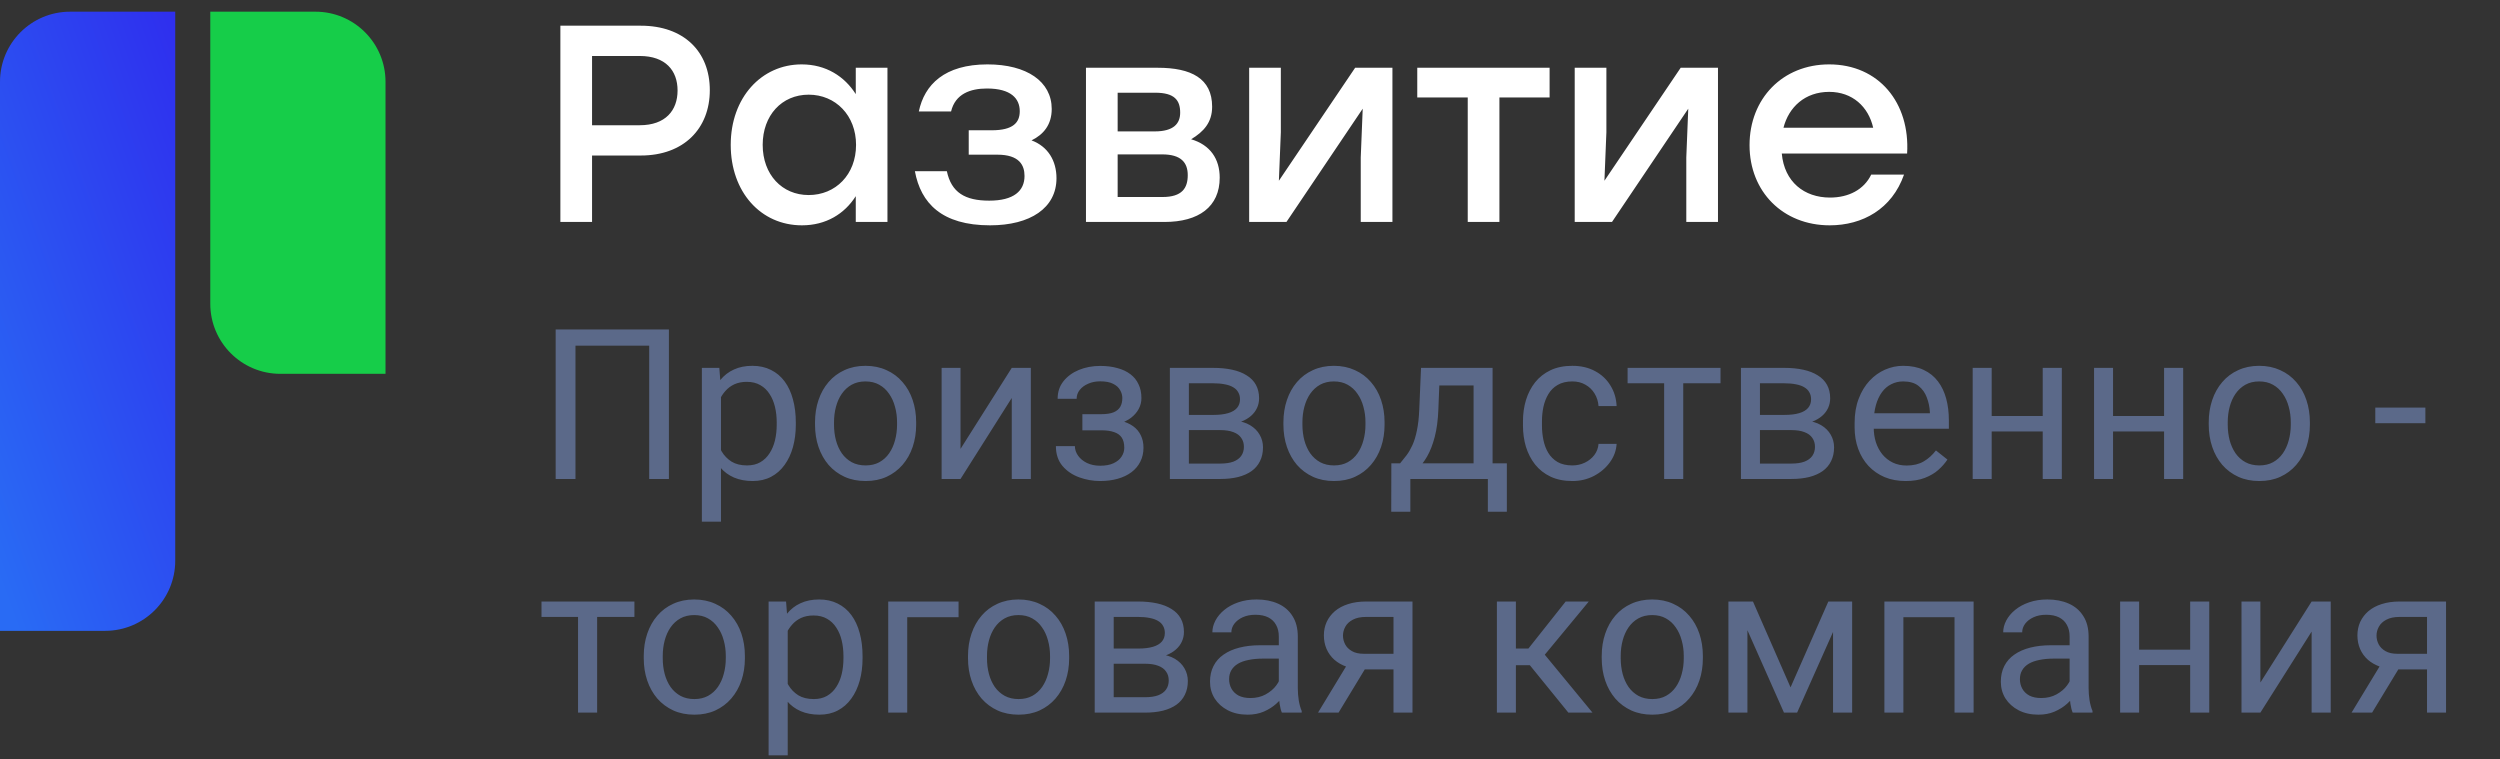
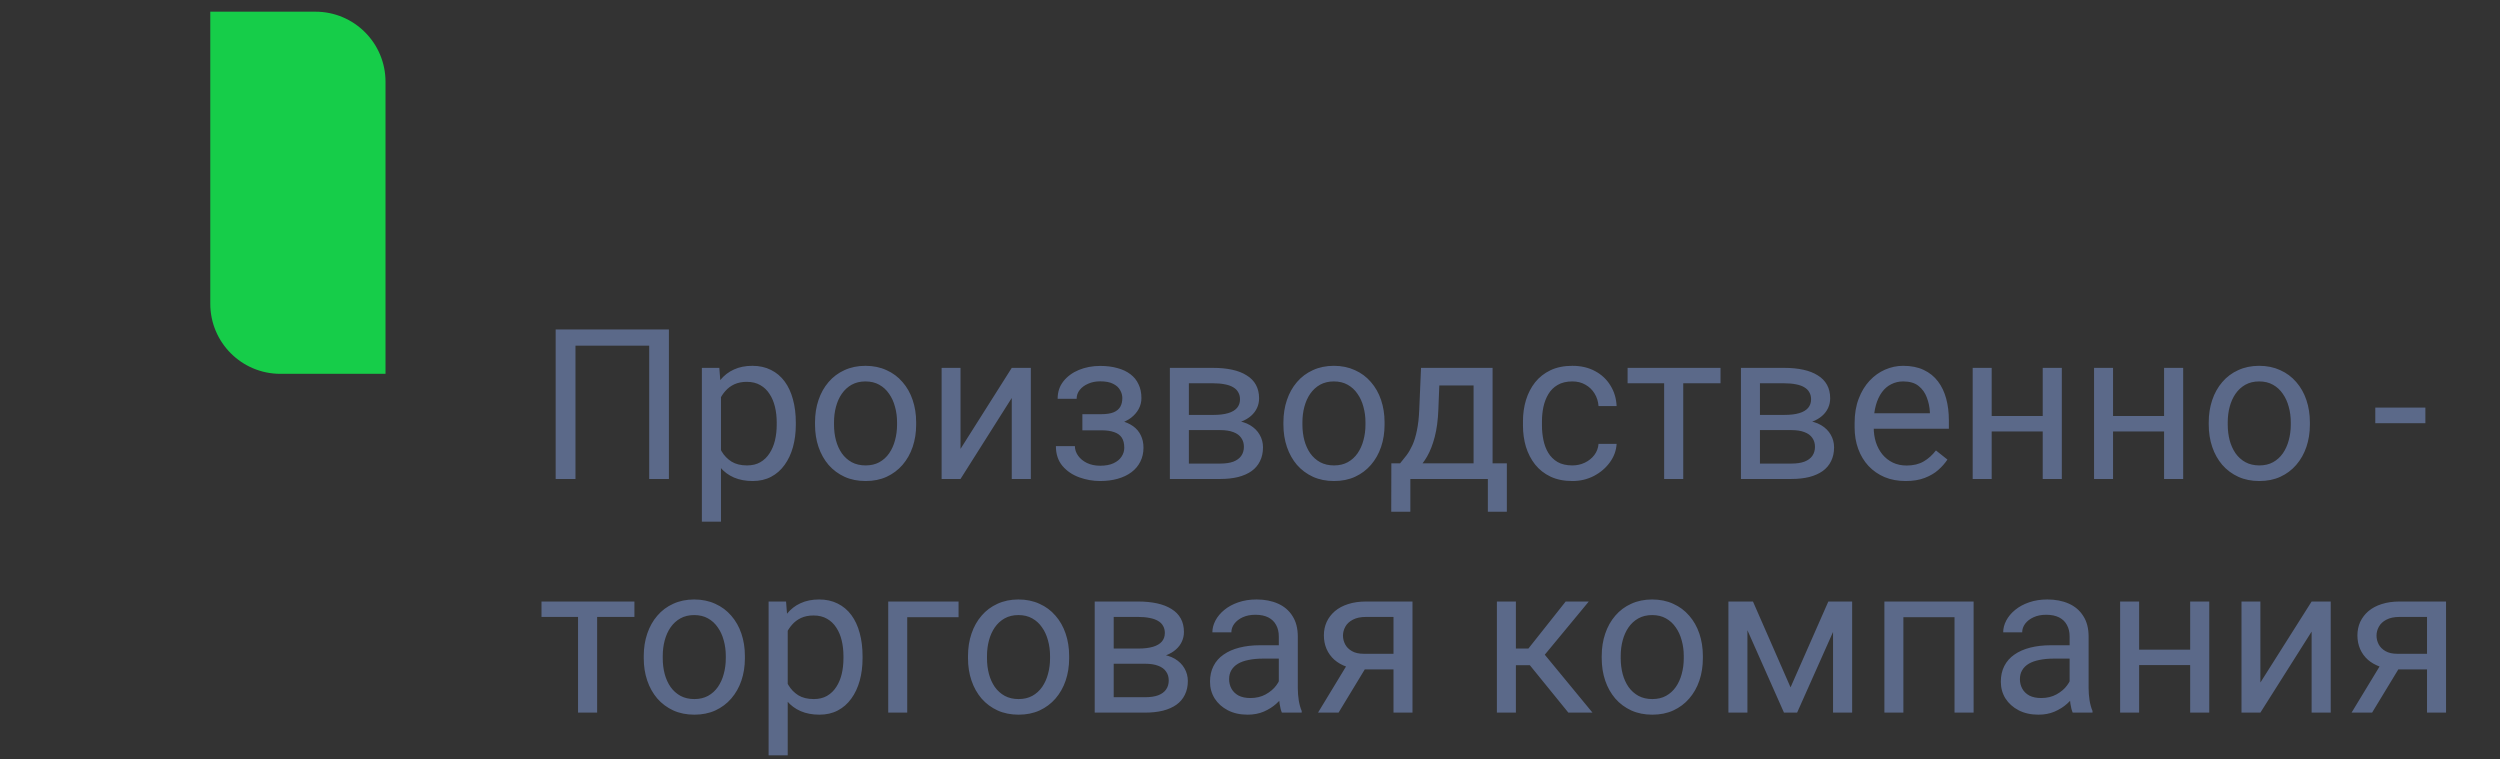
<svg xmlns="http://www.w3.org/2000/svg" width="214" height="65" viewBox="0 0 214 65" fill="none">
  <rect x="0" y="0" width="214" height="65" fill="#333333" stroke="none" />
-   <path d="M54.856 2.2C58.528 2.2 60.76 4.408 60.76 7.72C60.76 11.008 58.528 13.312 54.856 13.312H50.68V19H47.968V2.2H54.856ZM54.76 10.72C56.968 10.72 58 9.448 58 7.744C58 6.04 56.968 4.792 54.76 4.792H50.68V10.72H54.76ZM73.254 5.8H75.966V19H73.254V16.792C72.294 18.304 70.71 19.288 68.646 19.288C65.118 19.288 62.55 16.432 62.55 12.4C62.55 8.368 65.166 5.512 68.622 5.512C70.71 5.512 72.294 6.544 73.254 8.056V5.8ZM69.222 16.696C71.526 16.696 73.278 14.944 73.278 12.4C73.278 9.88 71.526 8.104 69.222 8.104C66.918 8.104 65.286 9.88 65.286 12.4C65.286 14.944 66.942 16.696 69.222 16.696ZM88.299 12.016C89.715 12.544 90.435 13.768 90.435 15.256C90.435 17.8 88.203 19.288 84.747 19.288C80.619 19.288 78.819 17.392 78.315 14.656H81.051C81.435 16.48 82.611 17.176 84.675 17.176C86.787 17.176 87.699 16.336 87.699 15.064C87.699 14.152 87.267 13.24 85.371 13.24H82.923V11.152H84.891C86.739 11.152 87.291 10.48 87.291 9.52C87.291 8.44 86.547 7.576 84.483 7.576C83.067 7.576 81.771 8.032 81.411 9.544H78.651C79.131 7.24 80.859 5.512 84.531 5.512C87.891 5.512 90.027 6.976 90.027 9.328C90.027 10.672 89.331 11.512 88.299 12.016ZM101.959 11.92C103.591 12.4 104.407 13.6 104.407 15.208C104.407 17.704 102.607 19 99.679 19H92.959V5.8H99.103C101.959 5.8 103.759 6.712 103.759 9.136C103.759 10.48 103.039 11.272 101.959 11.92ZM101.023 9.64C101.023 8.584 100.543 7.936 98.887 7.936H95.671V11.248H98.839C100.471 11.248 101.023 10.576 101.023 9.64ZM99.511 16.864C101.191 16.864 101.671 16.096 101.671 14.992C101.671 13.912 101.095 13.216 99.487 13.216H95.671V16.864H99.511ZM116 5.8H119.192V19H116.48V13.48L116.648 9.304L110.12 19H106.928V5.8H109.64V11.32L109.472 15.472L116 5.8ZM132.646 5.8V8.344H128.35V19H125.638V8.344H121.318V5.8H128.35H132.646ZM143.867 5.8H147.059V19H144.347V13.48L144.515 9.304L137.987 19H134.795V5.8H137.507V11.32L137.339 15.472L143.867 5.8ZM156.577 5.512C160.825 5.512 163.513 8.8 163.249 13.144H152.521C152.737 15.568 154.441 16.912 156.649 16.912C158.233 16.912 159.553 16.24 160.177 14.944H162.985C161.953 17.896 159.433 19.288 156.625 19.288C152.617 19.288 149.761 16.408 149.761 12.424C149.761 8.44 152.593 5.512 156.577 5.512ZM156.577 7.864C154.513 7.864 153.121 9.16 152.665 10.936H160.345C159.937 9.136 158.569 7.864 156.577 7.864Z" fill="white" />
  <path d="M57.259 28.203V41H55.571V29.592H49.261V41H47.565V28.203H57.259ZM61.715 33.318V44.656H60.08V31.49H61.574L61.715 33.318ZM68.122 36.166V36.351C68.122 37.042 68.04 37.684 67.876 38.275C67.712 38.861 67.472 39.371 67.155 39.805C66.845 40.238 66.461 40.575 66.004 40.815C65.547 41.056 65.022 41.176 64.431 41.176C63.827 41.176 63.294 41.076 62.831 40.877C62.368 40.678 61.976 40.388 61.653 40.007C61.331 39.626 61.073 39.169 60.88 38.636C60.692 38.102 60.563 37.502 60.493 36.834V35.85C60.563 35.147 60.695 34.517 60.889 33.96C61.082 33.403 61.337 32.929 61.653 32.536C61.976 32.138 62.365 31.836 62.822 31.631C63.279 31.42 63.807 31.314 64.404 31.314C65.002 31.314 65.532 31.432 65.995 31.666C66.458 31.895 66.848 32.223 67.164 32.65C67.481 33.078 67.718 33.591 67.876 34.188C68.04 34.78 68.122 35.44 68.122 36.166ZM66.487 36.351V36.166C66.487 35.691 66.438 35.246 66.338 34.83C66.238 34.408 66.083 34.039 65.872 33.723C65.667 33.4 65.403 33.148 65.081 32.967C64.759 32.779 64.375 32.685 63.93 32.685C63.52 32.685 63.162 32.756 62.857 32.897C62.559 33.037 62.304 33.227 62.093 33.468C61.882 33.702 61.709 33.972 61.574 34.276C61.445 34.575 61.349 34.886 61.284 35.208V37.484C61.401 37.895 61.565 38.281 61.776 38.645C61.987 39.002 62.269 39.292 62.62 39.515C62.972 39.731 63.414 39.84 63.947 39.84C64.387 39.84 64.765 39.749 65.081 39.567C65.403 39.38 65.667 39.125 65.872 38.803C66.083 38.48 66.238 38.111 66.338 37.695C66.438 37.273 66.487 36.825 66.487 36.351ZM69.766 36.351V36.148C69.766 35.463 69.865 34.827 70.064 34.241C70.264 33.649 70.551 33.137 70.926 32.703C71.301 32.264 71.755 31.924 72.288 31.684C72.821 31.438 73.419 31.314 74.081 31.314C74.749 31.314 75.35 31.438 75.883 31.684C76.422 31.924 76.879 32.264 77.254 32.703C77.635 33.137 77.925 33.649 78.124 34.241C78.323 34.827 78.423 35.463 78.423 36.148V36.351C78.423 37.036 78.323 37.672 78.124 38.258C77.925 38.844 77.635 39.356 77.254 39.796C76.879 40.23 76.425 40.569 75.892 40.815C75.364 41.056 74.767 41.176 74.099 41.176C73.431 41.176 72.83 41.056 72.297 40.815C71.764 40.569 71.307 40.23 70.926 39.796C70.551 39.356 70.264 38.844 70.064 38.258C69.865 37.672 69.766 37.036 69.766 36.351ZM71.392 36.148V36.351C71.392 36.825 71.447 37.273 71.559 37.695C71.67 38.111 71.837 38.48 72.06 38.803C72.288 39.125 72.572 39.38 72.912 39.567C73.252 39.749 73.647 39.84 74.099 39.84C74.544 39.84 74.934 39.749 75.268 39.567C75.607 39.38 75.889 39.125 76.111 38.803C76.334 38.48 76.501 38.111 76.612 37.695C76.73 37.273 76.788 36.825 76.788 36.351V36.148C76.788 35.68 76.73 35.237 76.612 34.821C76.501 34.399 76.331 34.027 76.103 33.705C75.88 33.377 75.599 33.119 75.259 32.932C74.925 32.744 74.532 32.65 74.081 32.65C73.636 32.65 73.243 32.744 72.903 32.932C72.569 33.119 72.288 33.377 72.06 33.705C71.837 34.027 71.67 34.399 71.559 34.821C71.447 35.237 71.392 35.68 71.392 36.148ZM82.22 38.425L86.606 31.49H88.24V41H86.606V34.065L82.22 41H80.603V31.49H82.22V38.425ZM94.401 36.456H92.652V35.454H94.269C94.721 35.454 95.078 35.398 95.342 35.287C95.606 35.17 95.793 35.009 95.904 34.804C96.016 34.599 96.071 34.358 96.071 34.083C96.071 33.837 96.007 33.605 95.878 33.389C95.755 33.166 95.556 32.987 95.28 32.852C95.005 32.712 94.636 32.642 94.173 32.642C93.798 32.642 93.458 32.709 93.153 32.844C92.849 32.973 92.606 33.151 92.424 33.38C92.248 33.602 92.16 33.855 92.16 34.136H90.534C90.534 33.556 90.698 33.058 91.026 32.642C91.36 32.22 91.803 31.895 92.353 31.666C92.91 31.438 93.517 31.323 94.173 31.323C94.724 31.323 95.216 31.385 95.649 31.508C96.089 31.625 96.461 31.801 96.766 32.035C97.07 32.264 97.302 32.551 97.46 32.897C97.624 33.236 97.706 33.632 97.706 34.083C97.706 34.405 97.63 34.71 97.478 34.997C97.325 35.284 97.106 35.539 96.818 35.762C96.531 35.978 96.183 36.148 95.772 36.272C95.368 36.395 94.911 36.456 94.401 36.456ZM92.652 35.841H94.401C94.97 35.841 95.471 35.897 95.904 36.008C96.338 36.113 96.701 36.272 96.994 36.482C97.287 36.693 97.507 36.954 97.653 37.265C97.806 37.569 97.882 37.921 97.882 38.319C97.882 38.765 97.791 39.166 97.609 39.523C97.434 39.875 97.182 40.174 96.853 40.42C96.525 40.666 96.133 40.853 95.676 40.982C95.225 41.111 94.724 41.176 94.173 41.176C93.558 41.176 92.96 41.07 92.38 40.859C91.8 40.648 91.322 40.323 90.947 39.884C90.572 39.438 90.385 38.873 90.385 38.188H92.011C92.011 38.475 92.102 38.747 92.283 39.005C92.465 39.263 92.717 39.471 93.039 39.629C93.367 39.787 93.745 39.866 94.173 39.866C94.63 39.866 95.011 39.796 95.315 39.655C95.62 39.515 95.849 39.327 96.001 39.093C96.159 38.858 96.238 38.603 96.238 38.328C96.238 37.971 96.168 37.684 96.027 37.467C95.887 37.25 95.67 37.092 95.377 36.992C95.09 36.887 94.721 36.834 94.269 36.834H92.652V35.841ZM104.456 36.816H101.336L101.318 35.516H103.867C104.371 35.516 104.79 35.466 105.124 35.366C105.464 35.267 105.719 35.117 105.889 34.918C106.059 34.719 106.144 34.473 106.144 34.18C106.144 33.951 106.094 33.752 105.994 33.582C105.9 33.406 105.757 33.263 105.563 33.151C105.37 33.034 105.13 32.949 104.843 32.897C104.562 32.838 104.23 32.809 103.85 32.809H101.767V41H100.141V31.49H103.85C104.453 31.49 104.995 31.543 105.476 31.648C105.962 31.754 106.375 31.915 106.715 32.132C107.061 32.343 107.324 32.612 107.506 32.94C107.688 33.269 107.778 33.655 107.778 34.101C107.778 34.388 107.72 34.66 107.603 34.918C107.485 35.176 107.312 35.404 107.084 35.603C106.855 35.803 106.574 35.967 106.24 36.096C105.906 36.219 105.522 36.298 105.089 36.333L104.456 36.816ZM104.456 41H100.747L101.556 39.682H104.456C104.907 39.682 105.282 39.626 105.581 39.515C105.88 39.398 106.103 39.233 106.249 39.023C106.401 38.806 106.478 38.548 106.478 38.249C106.478 37.95 106.401 37.695 106.249 37.484C106.103 37.268 105.88 37.103 105.581 36.992C105.282 36.875 104.907 36.816 104.456 36.816H101.986L102.004 35.516H105.089L105.678 36.008C106.199 36.049 106.642 36.178 107.005 36.395C107.368 36.611 107.644 36.887 107.831 37.221C108.019 37.549 108.112 37.906 108.112 38.293C108.112 38.738 108.027 39.131 107.857 39.471C107.693 39.81 107.453 40.095 107.137 40.323C106.82 40.546 106.437 40.716 105.985 40.833C105.534 40.944 105.024 41 104.456 41ZM109.861 36.351V36.148C109.861 35.463 109.961 34.827 110.16 34.241C110.359 33.649 110.646 33.137 111.021 32.703C111.396 32.264 111.851 31.924 112.384 31.684C112.917 31.438 113.515 31.314 114.177 31.314C114.845 31.314 115.445 31.438 115.979 31.684C116.518 31.924 116.975 32.264 117.35 32.703C117.73 33.137 118.021 33.649 118.22 34.241C118.419 34.827 118.519 35.463 118.519 36.148V36.351C118.519 37.036 118.419 37.672 118.22 38.258C118.021 38.844 117.73 39.356 117.35 39.796C116.975 40.23 116.521 40.569 115.987 40.815C115.46 41.056 114.862 41.176 114.194 41.176C113.526 41.176 112.926 41.056 112.393 40.815C111.859 40.569 111.402 40.23 111.021 39.796C110.646 39.356 110.359 38.844 110.16 38.258C109.961 37.672 109.861 37.036 109.861 36.351ZM111.487 36.148V36.351C111.487 36.825 111.543 37.273 111.654 37.695C111.766 38.111 111.933 38.48 112.155 38.803C112.384 39.125 112.668 39.38 113.008 39.567C113.348 39.749 113.743 39.84 114.194 39.84C114.64 39.84 115.029 39.749 115.363 39.567C115.703 39.38 115.984 39.125 116.207 38.803C116.43 38.48 116.597 38.111 116.708 37.695C116.825 37.273 116.884 36.825 116.884 36.351V36.148C116.884 35.68 116.825 35.237 116.708 34.821C116.597 34.399 116.427 34.027 116.198 33.705C115.976 33.377 115.694 33.119 115.354 32.932C115.021 32.744 114.628 32.65 114.177 32.65C113.731 32.65 113.339 32.744 112.999 32.932C112.665 33.119 112.384 33.377 112.155 33.705C111.933 34.027 111.766 34.399 111.654 34.821C111.543 35.237 111.487 35.68 111.487 36.148ZM121.639 31.49H123.265L123.124 35.05C123.089 35.952 122.986 36.731 122.816 37.388C122.646 38.044 122.43 38.603 122.166 39.066C121.902 39.523 121.606 39.907 121.278 40.218C120.956 40.528 120.622 40.789 120.276 41H119.468L119.512 39.673L119.846 39.664C120.039 39.435 120.227 39.201 120.408 38.961C120.59 38.715 120.757 38.425 120.909 38.091C121.062 37.751 121.188 37.338 121.287 36.852C121.393 36.359 121.46 35.759 121.489 35.05L121.639 31.49ZM122.043 31.49H127.765V41H126.139V32.993H122.043V31.49ZM119.099 39.664H128.986V43.804H127.36V41H120.725V43.804H119.09L119.099 39.664ZM134.594 39.84C134.98 39.84 135.338 39.761 135.666 39.602C135.994 39.444 136.264 39.227 136.475 38.952C136.686 38.671 136.806 38.352 136.835 37.994H138.382C138.353 38.557 138.162 39.081 137.811 39.567C137.465 40.048 137.011 40.438 136.448 40.736C135.886 41.029 135.268 41.176 134.594 41.176C133.879 41.176 133.255 41.05 132.722 40.798C132.194 40.546 131.755 40.2 131.403 39.761C131.058 39.321 130.797 38.817 130.621 38.249C130.451 37.675 130.366 37.068 130.366 36.43V36.06C130.366 35.422 130.451 34.818 130.621 34.25C130.797 33.676 131.058 33.169 131.403 32.73C131.755 32.29 132.194 31.944 132.722 31.692C133.255 31.44 133.879 31.314 134.594 31.314C135.338 31.314 135.988 31.467 136.545 31.771C137.102 32.07 137.538 32.48 137.854 33.002C138.177 33.518 138.353 34.103 138.382 34.76H136.835C136.806 34.367 136.694 34.013 136.501 33.696C136.313 33.38 136.056 33.128 135.728 32.94C135.405 32.747 135.027 32.65 134.594 32.65C134.096 32.65 133.677 32.75 133.337 32.949C133.003 33.143 132.736 33.406 132.537 33.74C132.344 34.068 132.203 34.435 132.115 34.839C132.033 35.237 131.992 35.645 131.992 36.06V36.43C131.992 36.846 132.033 37.256 132.115 37.66C132.197 38.065 132.335 38.431 132.528 38.759C132.728 39.087 132.994 39.351 133.328 39.55C133.668 39.743 134.09 39.84 134.594 39.84ZM144.086 31.49V41H142.451V31.49H144.086ZM147.276 31.49V32.809H139.322V31.49H147.276ZM153.341 36.816H150.221L150.203 35.516H152.752C153.256 35.516 153.675 35.466 154.009 35.366C154.349 35.267 154.604 35.117 154.773 34.918C154.943 34.719 155.028 34.473 155.028 34.18C155.028 33.951 154.979 33.752 154.879 33.582C154.785 33.406 154.642 33.263 154.448 33.151C154.255 33.034 154.015 32.949 153.728 32.897C153.446 32.838 153.115 32.809 152.734 32.809H150.651V41H149.025V31.49H152.734C153.338 31.49 153.88 31.543 154.36 31.648C154.847 31.754 155.26 31.915 155.6 32.132C155.945 32.343 156.209 32.612 156.391 32.94C156.572 33.269 156.663 33.655 156.663 34.101C156.663 34.388 156.604 34.66 156.487 34.918C156.37 35.176 156.197 35.404 155.969 35.603C155.74 35.803 155.459 35.967 155.125 36.096C154.791 36.219 154.407 36.298 153.974 36.333L153.341 36.816ZM153.341 41H149.632L150.44 39.682H153.341C153.792 39.682 154.167 39.626 154.466 39.515C154.765 39.398 154.987 39.233 155.134 39.023C155.286 38.806 155.362 38.548 155.362 38.249C155.362 37.95 155.286 37.695 155.134 37.484C154.987 37.268 154.765 37.103 154.466 36.992C154.167 36.875 153.792 36.816 153.341 36.816H150.871L150.889 35.516H153.974L154.562 36.008C155.084 36.049 155.526 36.178 155.89 36.395C156.253 36.611 156.528 36.887 156.716 37.221C156.903 37.549 156.997 37.906 156.997 38.293C156.997 38.738 156.912 39.131 156.742 39.471C156.578 39.81 156.338 40.095 156.021 40.323C155.705 40.546 155.321 40.716 154.87 40.833C154.419 40.944 153.909 41 153.341 41ZM163.123 41.176C162.461 41.176 161.86 41.065 161.321 40.842C160.788 40.613 160.328 40.294 159.941 39.884C159.561 39.474 159.268 38.987 159.062 38.425C158.857 37.862 158.755 37.247 158.755 36.579V36.21C158.755 35.437 158.869 34.748 159.098 34.145C159.326 33.535 159.637 33.02 160.029 32.598C160.422 32.176 160.867 31.856 161.365 31.64C161.863 31.423 162.379 31.314 162.912 31.314C163.592 31.314 164.178 31.432 164.67 31.666C165.168 31.9 165.575 32.228 165.892 32.65C166.208 33.066 166.442 33.559 166.595 34.127C166.747 34.69 166.823 35.305 166.823 35.973V36.702H159.722V35.375H165.197V35.252C165.174 34.83 165.086 34.42 164.934 34.022C164.787 33.623 164.553 33.295 164.23 33.037C163.908 32.779 163.469 32.65 162.912 32.65C162.543 32.65 162.203 32.73 161.893 32.888C161.582 33.04 161.315 33.269 161.093 33.573C160.87 33.878 160.697 34.25 160.574 34.69C160.451 35.129 160.39 35.636 160.39 36.21V36.579C160.39 37.03 160.451 37.455 160.574 37.853C160.703 38.246 160.888 38.592 161.128 38.891C161.374 39.19 161.67 39.424 162.016 39.594C162.367 39.764 162.766 39.849 163.211 39.849C163.785 39.849 164.271 39.731 164.67 39.497C165.068 39.263 165.417 38.949 165.716 38.557L166.7 39.339C166.495 39.649 166.234 39.945 165.918 40.227C165.602 40.508 165.212 40.736 164.749 40.912C164.292 41.088 163.75 41.176 163.123 41.176ZM175.173 35.612V36.931H170.146V35.612H175.173ZM170.488 31.49V41H168.862V31.49H170.488ZM176.491 31.49V41H174.856V31.49H176.491ZM185.562 35.612V36.931H180.534V35.612H185.562ZM180.877 31.49V41H179.251V31.49H180.877ZM186.88 31.49V41H185.245V31.49H186.88ZM189.068 36.351V36.148C189.068 35.463 189.168 34.827 189.367 34.241C189.566 33.649 189.854 33.137 190.229 32.703C190.604 32.264 191.058 31.924 191.591 31.684C192.124 31.438 192.722 31.314 193.384 31.314C194.052 31.314 194.652 31.438 195.186 31.684C195.725 31.924 196.182 32.264 196.557 32.703C196.938 33.137 197.228 33.649 197.427 34.241C197.626 34.827 197.726 35.463 197.726 36.148V36.351C197.726 37.036 197.626 37.672 197.427 38.258C197.228 38.844 196.938 39.356 196.557 39.796C196.182 40.23 195.728 40.569 195.194 40.815C194.667 41.056 194.069 41.176 193.401 41.176C192.733 41.176 192.133 41.056 191.6 40.815C191.066 40.569 190.609 40.23 190.229 39.796C189.854 39.356 189.566 38.844 189.367 38.258C189.168 37.672 189.068 37.036 189.068 36.351ZM190.694 36.148V36.351C190.694 36.825 190.75 37.273 190.861 37.695C190.973 38.111 191.14 38.48 191.362 38.803C191.591 39.125 191.875 39.38 192.215 39.567C192.555 39.749 192.95 39.84 193.401 39.84C193.847 39.84 194.236 39.749 194.57 39.567C194.91 39.38 195.191 39.125 195.414 38.803C195.637 38.48 195.804 38.111 195.915 37.695C196.032 37.273 196.091 36.825 196.091 36.351V36.148C196.091 35.68 196.032 35.237 195.915 34.821C195.804 34.399 195.634 34.027 195.405 33.705C195.183 33.377 194.901 33.119 194.562 32.932C194.228 32.744 193.835 32.65 193.384 32.65C192.938 32.65 192.546 32.744 192.206 32.932C191.872 33.119 191.591 33.377 191.362 33.705C191.14 34.027 190.973 34.399 190.861 34.821C190.75 35.237 190.694 35.68 190.694 36.148ZM207.613 34.892V36.227H203.324V34.892H207.613ZM51.115 51.49V61H49.48V51.49H51.115ZM54.306 51.49V52.809H46.352V51.49H54.306ZM55.105 56.351V56.148C55.105 55.463 55.205 54.827 55.404 54.241C55.603 53.649 55.891 53.137 56.266 52.703C56.641 52.264 57.095 51.924 57.628 51.684C58.161 51.438 58.759 51.315 59.421 51.315C60.089 51.315 60.69 51.438 61.223 51.684C61.762 51.924 62.219 52.264 62.594 52.703C62.975 53.137 63.265 53.649 63.464 54.241C63.663 54.827 63.763 55.463 63.763 56.148V56.351C63.763 57.036 63.663 57.672 63.464 58.258C63.265 58.844 62.975 59.356 62.594 59.796C62.219 60.23 61.765 60.569 61.231 60.815C60.704 61.056 60.106 61.176 59.438 61.176C58.77 61.176 58.17 61.056 57.637 60.815C57.103 60.569 56.647 60.23 56.266 59.796C55.891 59.356 55.603 58.844 55.404 58.258C55.205 57.672 55.105 57.036 55.105 56.351ZM56.731 56.148V56.351C56.731 56.825 56.787 57.273 56.898 57.695C57.01 58.111 57.177 58.48 57.399 58.803C57.628 59.125 57.912 59.38 58.252 59.567C58.592 59.749 58.987 59.84 59.438 59.84C59.884 59.84 60.273 59.749 60.607 59.567C60.947 59.38 61.228 59.125 61.451 58.803C61.674 58.48 61.841 58.111 61.952 57.695C62.069 57.273 62.128 56.825 62.128 56.351V56.148C62.128 55.68 62.069 55.237 61.952 54.821C61.841 54.399 61.671 54.027 61.442 53.705C61.22 53.377 60.938 53.119 60.599 52.932C60.265 52.744 59.872 52.65 59.421 52.65C58.976 52.65 58.583 52.744 58.243 52.932C57.909 53.119 57.628 53.377 57.399 53.705C57.177 54.027 57.01 54.399 56.898 54.821C56.787 55.237 56.731 55.68 56.731 56.148ZM67.428 53.318V64.656H65.793V51.49H67.287L67.428 53.318ZM73.835 56.166V56.351C73.835 57.042 73.753 57.684 73.589 58.275C73.425 58.861 73.185 59.371 72.868 59.805C72.558 60.238 72.174 60.575 71.717 60.815C71.26 61.056 70.735 61.176 70.144 61.176C69.54 61.176 69.007 61.076 68.544 60.877C68.081 60.678 67.689 60.388 67.366 60.007C67.044 59.626 66.786 59.169 66.593 58.636C66.405 58.102 66.276 57.502 66.206 56.834V55.85C66.276 55.147 66.408 54.517 66.602 53.96C66.795 53.403 67.05 52.929 67.366 52.536C67.689 52.138 68.078 51.836 68.535 51.631C68.992 51.42 69.519 51.315 70.117 51.315C70.715 51.315 71.245 51.432 71.708 51.666C72.171 51.895 72.561 52.223 72.877 52.65C73.193 53.078 73.431 53.591 73.589 54.188C73.753 54.78 73.835 55.44 73.835 56.166ZM72.2 56.351V56.166C72.2 55.691 72.15 55.246 72.051 54.83C71.951 54.408 71.796 54.039 71.585 53.723C71.38 53.4 71.116 53.148 70.794 52.967C70.472 52.779 70.088 52.685 69.643 52.685C69.232 52.685 68.875 52.756 68.57 52.897C68.272 53.037 68.017 53.227 67.806 53.468C67.595 53.702 67.422 53.972 67.287 54.276C67.158 54.575 67.061 54.886 66.997 55.208V57.484C67.114 57.895 67.278 58.281 67.489 58.645C67.7 59.002 67.981 59.292 68.333 59.515C68.685 59.731 69.127 59.84 69.66 59.84C70.1 59.84 70.478 59.749 70.794 59.567C71.116 59.38 71.38 59.125 71.585 58.803C71.796 58.48 71.951 58.111 72.051 57.695C72.15 57.273 72.2 56.825 72.2 56.351ZM82.053 51.49V52.835H77.658V61H76.032V51.49H82.053ZM82.861 56.351V56.148C82.861 55.463 82.961 54.827 83.16 54.241C83.359 53.649 83.647 53.137 84.022 52.703C84.397 52.264 84.851 51.924 85.384 51.684C85.917 51.438 86.515 51.315 87.177 51.315C87.845 51.315 88.445 51.438 88.978 51.684C89.518 51.924 89.975 52.264 90.35 52.703C90.731 53.137 91.02 53.649 91.22 54.241C91.419 54.827 91.519 55.463 91.519 56.148V56.351C91.519 57.036 91.419 57.672 91.22 58.258C91.02 58.844 90.731 59.356 90.35 59.796C89.975 60.23 89.52 60.569 88.987 60.815C88.46 61.056 87.862 61.176 87.194 61.176C86.526 61.176 85.926 61.056 85.393 60.815C84.859 60.569 84.402 60.23 84.022 59.796C83.647 59.356 83.359 58.844 83.16 58.258C82.961 57.672 82.861 57.036 82.861 56.351ZM84.487 56.148V56.351C84.487 56.825 84.543 57.273 84.654 57.695C84.766 58.111 84.933 58.48 85.155 58.803C85.384 59.125 85.668 59.38 86.008 59.567C86.348 59.749 86.743 59.84 87.194 59.84C87.64 59.84 88.029 59.749 88.363 59.567C88.703 59.38 88.984 59.125 89.207 58.803C89.43 58.48 89.597 58.111 89.708 57.695C89.825 57.273 89.884 56.825 89.884 56.351V56.148C89.884 55.68 89.825 55.237 89.708 54.821C89.597 54.399 89.427 54.027 89.198 53.705C88.976 53.377 88.694 53.119 88.355 52.932C88.02 52.744 87.628 52.65 87.177 52.65C86.731 52.65 86.339 52.744 85.999 52.932C85.665 53.119 85.384 53.377 85.155 53.705C84.933 54.027 84.766 54.399 84.654 54.821C84.543 55.237 84.487 55.68 84.487 56.148ZM98.022 56.816H94.902L94.885 55.516H97.434C97.938 55.516 98.356 55.466 98.69 55.366C99.03 55.267 99.285 55.117 99.455 54.918C99.625 54.719 99.71 54.473 99.71 54.18C99.71 53.951 99.66 53.752 99.561 53.582C99.467 53.406 99.323 53.263 99.13 53.151C98.936 53.034 98.696 52.949 98.409 52.897C98.128 52.838 97.797 52.809 97.416 52.809H95.333V61H93.707V51.49H97.416C98.019 51.49 98.561 51.543 99.042 51.648C99.528 51.754 99.941 51.915 100.281 52.132C100.627 52.343 100.891 52.612 101.072 52.94C101.254 53.269 101.345 53.655 101.345 54.101C101.345 54.388 101.286 54.66 101.169 54.918C101.052 55.176 100.879 55.404 100.65 55.603C100.422 55.803 100.141 55.967 99.807 56.096C99.473 56.219 99.089 56.298 98.655 56.333L98.022 56.816ZM98.022 61H94.314L95.122 59.682H98.022C98.474 59.682 98.849 59.626 99.147 59.515C99.446 59.398 99.669 59.233 99.815 59.023C99.968 58.806 100.044 58.548 100.044 58.249C100.044 57.95 99.968 57.695 99.815 57.484C99.669 57.268 99.446 57.103 99.147 56.992C98.849 56.875 98.474 56.816 98.022 56.816H95.553L95.57 55.516H98.655L99.244 56.008C99.766 56.049 100.208 56.178 100.571 56.395C100.935 56.611 101.21 56.887 101.397 57.221C101.585 57.549 101.679 57.906 101.679 58.293C101.679 58.738 101.594 59.131 101.424 59.471C101.26 59.81 101.02 60.095 100.703 60.323C100.387 60.546 100.003 60.716 99.552 60.833C99.101 60.944 98.591 61 98.022 61ZM109.466 59.374V54.478C109.466 54.103 109.39 53.778 109.237 53.503C109.091 53.222 108.868 53.005 108.569 52.852C108.271 52.7 107.901 52.624 107.462 52.624C107.052 52.624 106.691 52.694 106.381 52.835C106.076 52.976 105.836 53.16 105.66 53.389C105.49 53.617 105.405 53.863 105.405 54.127H103.779C103.779 53.787 103.867 53.45 104.043 53.116C104.219 52.782 104.471 52.48 104.799 52.211C105.133 51.935 105.531 51.719 105.994 51.56C106.463 51.397 106.984 51.315 107.559 51.315C108.25 51.315 108.859 51.432 109.387 51.666C109.92 51.9 110.336 52.255 110.635 52.73C110.939 53.198 111.092 53.787 111.092 54.496V58.926C111.092 59.242 111.118 59.579 111.171 59.937C111.229 60.294 111.314 60.602 111.426 60.859V61H109.729C109.647 60.812 109.583 60.563 109.536 60.253C109.489 59.937 109.466 59.644 109.466 59.374ZM109.747 55.234L109.765 56.377H108.121C107.658 56.377 107.245 56.415 106.882 56.491C106.519 56.562 106.214 56.67 105.968 56.816C105.722 56.963 105.534 57.148 105.405 57.37C105.276 57.587 105.212 57.842 105.212 58.135C105.212 58.434 105.279 58.706 105.414 58.952C105.549 59.198 105.751 59.395 106.021 59.541C106.296 59.682 106.633 59.752 107.031 59.752C107.529 59.752 107.969 59.647 108.35 59.435C108.73 59.225 109.032 58.967 109.255 58.662C109.483 58.357 109.606 58.062 109.624 57.774L110.318 58.557C110.277 58.803 110.166 59.075 109.984 59.374C109.803 59.673 109.56 59.96 109.255 60.235C108.956 60.505 108.599 60.73 108.183 60.912C107.772 61.088 107.31 61.176 106.794 61.176C106.149 61.176 105.584 61.05 105.098 60.798C104.617 60.546 104.242 60.209 103.973 59.787C103.709 59.359 103.577 58.882 103.577 58.355C103.577 57.845 103.677 57.397 103.876 57.01C104.075 56.617 104.362 56.292 104.737 56.034C105.112 55.77 105.563 55.571 106.091 55.437C106.618 55.302 107.207 55.234 107.857 55.234H109.747ZM115.574 56.465H117.332L114.581 61H112.823L115.574 56.465ZM116.937 51.49H120.909V61H119.283V52.809H116.937C116.474 52.809 116.096 52.888 115.803 53.046C115.51 53.198 115.296 53.398 115.161 53.644C115.026 53.89 114.959 54.145 114.959 54.408C114.959 54.666 115.021 54.915 115.144 55.155C115.267 55.39 115.46 55.583 115.724 55.735C115.987 55.888 116.327 55.964 116.743 55.964H119.723V57.3H116.743C116.198 57.3 115.715 57.227 115.293 57.08C114.871 56.934 114.514 56.731 114.221 56.474C113.928 56.21 113.705 55.902 113.553 55.551C113.4 55.193 113.324 54.807 113.324 54.391C113.324 53.975 113.403 53.591 113.562 53.239C113.726 52.888 113.96 52.58 114.265 52.316C114.575 52.053 114.953 51.851 115.398 51.71C115.85 51.563 116.362 51.49 116.937 51.49ZM129.76 51.49V61H128.134V51.49H129.76ZM136 51.49L131.491 56.94H129.215L128.969 55.516H130.832L134.022 51.49H136ZM134.251 61L130.753 56.693L131.799 55.516L136.316 61H134.251ZM137.107 56.351V56.148C137.107 55.463 137.207 54.827 137.406 54.241C137.605 53.649 137.893 53.137 138.268 52.703C138.643 52.264 139.097 51.924 139.63 51.684C140.163 51.438 140.761 51.315 141.423 51.315C142.091 51.315 142.691 51.438 143.225 51.684C143.764 51.924 144.221 52.264 144.596 52.703C144.977 53.137 145.267 53.649 145.466 54.241C145.665 54.827 145.765 55.463 145.765 56.148V56.351C145.765 57.036 145.665 57.672 145.466 58.258C145.267 58.844 144.977 59.356 144.596 59.796C144.221 60.23 143.767 60.569 143.233 60.815C142.706 61.056 142.108 61.176 141.44 61.176C140.772 61.176 140.172 61.056 139.639 60.815C139.105 60.569 138.648 60.23 138.268 59.796C137.893 59.356 137.605 58.844 137.406 58.258C137.207 57.672 137.107 57.036 137.107 56.351ZM138.733 56.148V56.351C138.733 56.825 138.789 57.273 138.9 57.695C139.012 58.111 139.179 58.48 139.401 58.803C139.63 59.125 139.914 59.38 140.254 59.567C140.594 59.749 140.989 59.84 141.44 59.84C141.886 59.84 142.275 59.749 142.609 59.567C142.949 59.38 143.23 59.125 143.453 58.803C143.676 58.48 143.843 58.111 143.954 57.695C144.071 57.273 144.13 56.825 144.13 56.351V56.148C144.13 55.68 144.071 55.237 143.954 54.821C143.843 54.399 143.673 54.027 143.444 53.705C143.222 53.377 142.94 53.119 142.601 52.932C142.267 52.744 141.874 52.65 141.423 52.65C140.978 52.65 140.585 52.744 140.245 52.932C139.911 53.119 139.63 53.377 139.401 53.705C139.179 54.027 139.012 54.399 138.9 54.821C138.789 55.237 138.733 55.68 138.733 56.148ZM153.271 58.838L156.505 51.49H158.069L153.833 61H152.708L148.489 51.49H150.054L153.271 58.838ZM149.579 51.49V61H147.953V51.49H149.579ZM156.909 61V51.49H158.544V61H156.909ZM167.5 51.49V52.835H162.692V51.49H167.5ZM162.93 51.49V61H161.304V51.49H162.93ZM168.941 51.49V61H167.307V51.49H168.941ZM177.159 59.374V54.478C177.159 54.103 177.083 53.778 176.931 53.503C176.784 53.222 176.562 53.005 176.263 52.852C175.964 52.7 175.595 52.624 175.155 52.624C174.745 52.624 174.385 52.694 174.074 52.835C173.77 52.976 173.529 53.16 173.354 53.389C173.184 53.617 173.099 53.863 173.099 54.127H171.473C171.473 53.787 171.561 53.45 171.736 53.116C171.912 52.782 172.164 52.48 172.492 52.211C172.826 51.935 173.225 51.719 173.688 51.56C174.156 51.397 174.678 51.315 175.252 51.315C175.943 51.315 176.553 51.432 177.08 51.666C177.613 51.9 178.029 52.255 178.328 52.73C178.633 53.198 178.785 53.787 178.785 54.496V58.926C178.785 59.242 178.812 59.579 178.864 59.937C178.923 60.294 179.008 60.602 179.119 60.859V61H177.423C177.341 60.812 177.276 60.563 177.229 60.253C177.183 59.937 177.159 59.644 177.159 59.374ZM177.44 55.234L177.458 56.377H175.814C175.352 56.377 174.938 56.415 174.575 56.491C174.212 56.562 173.907 56.67 173.661 56.816C173.415 56.963 173.228 57.148 173.099 57.37C172.97 57.587 172.905 57.842 172.905 58.135C172.905 58.434 172.973 58.706 173.107 58.952C173.242 59.198 173.444 59.395 173.714 59.541C173.989 59.682 174.326 59.752 174.725 59.752C175.223 59.752 175.662 59.647 176.043 59.435C176.424 59.225 176.726 58.967 176.948 58.662C177.177 58.357 177.3 58.062 177.317 57.774L178.012 58.557C177.971 58.803 177.859 59.075 177.678 59.374C177.496 59.673 177.253 59.96 176.948 60.235C176.649 60.505 176.292 60.73 175.876 60.912C175.466 61.088 175.003 61.176 174.487 61.176C173.843 61.176 173.277 61.05 172.791 60.798C172.311 60.546 171.936 60.209 171.666 59.787C171.402 59.359 171.271 58.882 171.271 58.355C171.271 57.845 171.37 57.397 171.569 57.01C171.769 56.617 172.056 56.292 172.431 56.034C172.806 55.77 173.257 55.571 173.784 55.437C174.312 55.302 174.9 55.234 175.551 55.234H177.44ZM187.794 55.612V56.931H182.767V55.612H187.794ZM183.109 51.49V61H181.483V51.49H183.109ZM189.112 51.49V61H187.478V51.49H189.112ZM193.489 58.425L197.875 51.49H199.51V61H197.875V54.065L193.489 61H191.872V51.49H193.489V58.425ZM204.045 56.465H205.803L203.052 61H201.294L204.045 56.465ZM205.407 51.49H209.38V61H207.754V52.809H205.407C204.944 52.809 204.566 52.888 204.273 53.046C203.98 53.198 203.767 53.398 203.632 53.644C203.497 53.89 203.43 54.145 203.43 54.408C203.43 54.666 203.491 54.915 203.614 55.155C203.737 55.39 203.931 55.583 204.194 55.735C204.458 55.888 204.798 55.964 205.214 55.964H208.193V57.3H205.214C204.669 57.3 204.186 57.227 203.764 57.08C203.342 56.934 202.984 56.731 202.691 56.474C202.398 56.21 202.176 55.902 202.023 55.551C201.871 55.193 201.795 54.807 201.795 54.391C201.795 53.975 201.874 53.591 202.032 53.239C202.196 52.888 202.431 52.58 202.735 52.316C203.046 52.053 203.424 51.851 203.869 51.71C204.32 51.563 204.833 51.49 205.407 51.49Z" fill="#5B6989" />
  <path d="M27 1C30.314 1 33 3.686 33 7L33 32L24 32C20.686 32 18 29.314 18 26L18 1L27 1Z" fill="#16CD49" />
-   <path d="M6 1C2.686 1 1.21231e-07 3.686 2.70778e-07 7L2.39187e-06 54L9 54C12.314 54 15 51.314 15 48L15 1L6 1Z" fill="url(#paint0_linear_21_13454)" />
  <defs>
    <linearGradient id="paint0_linear_21_13454" x1="3.069" y1="58.399" x2="32.526" y2="47.827" gradientUnits="userSpaceOnUse">
      <stop stop-color="#296BF4" />
      <stop offset="1" stop-color="#2F2DEE" />
    </linearGradient>
  </defs>
</svg>